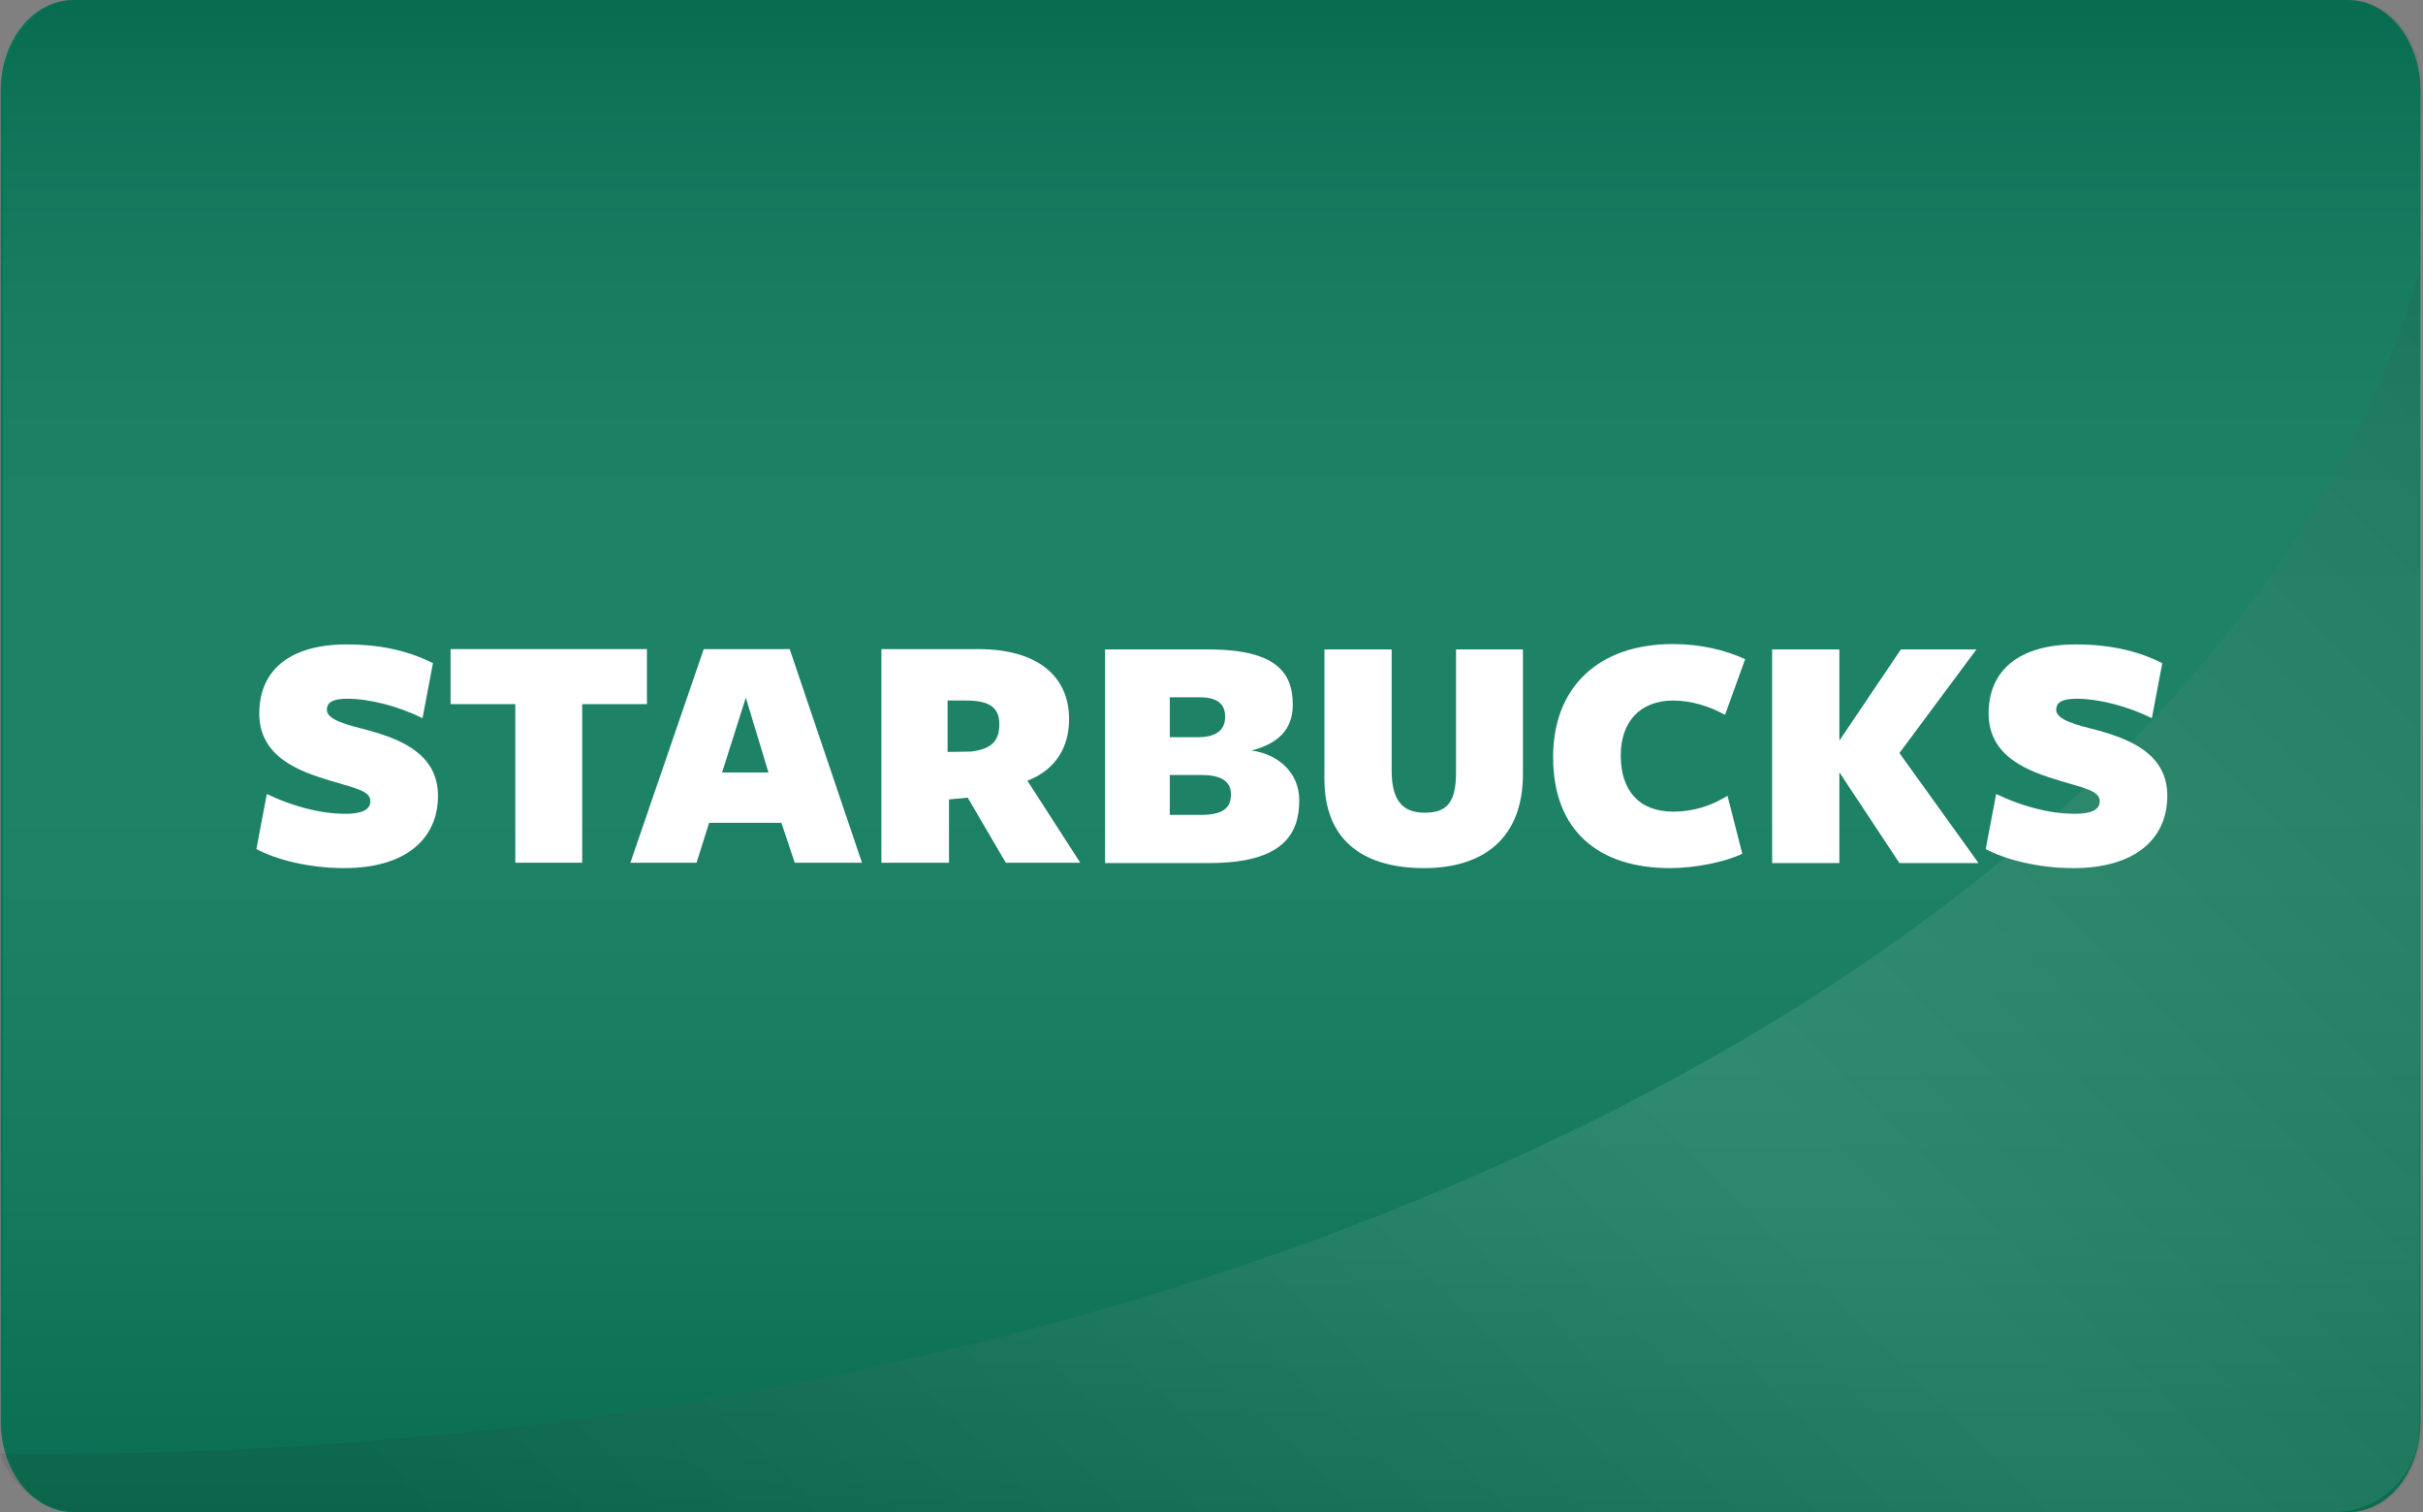
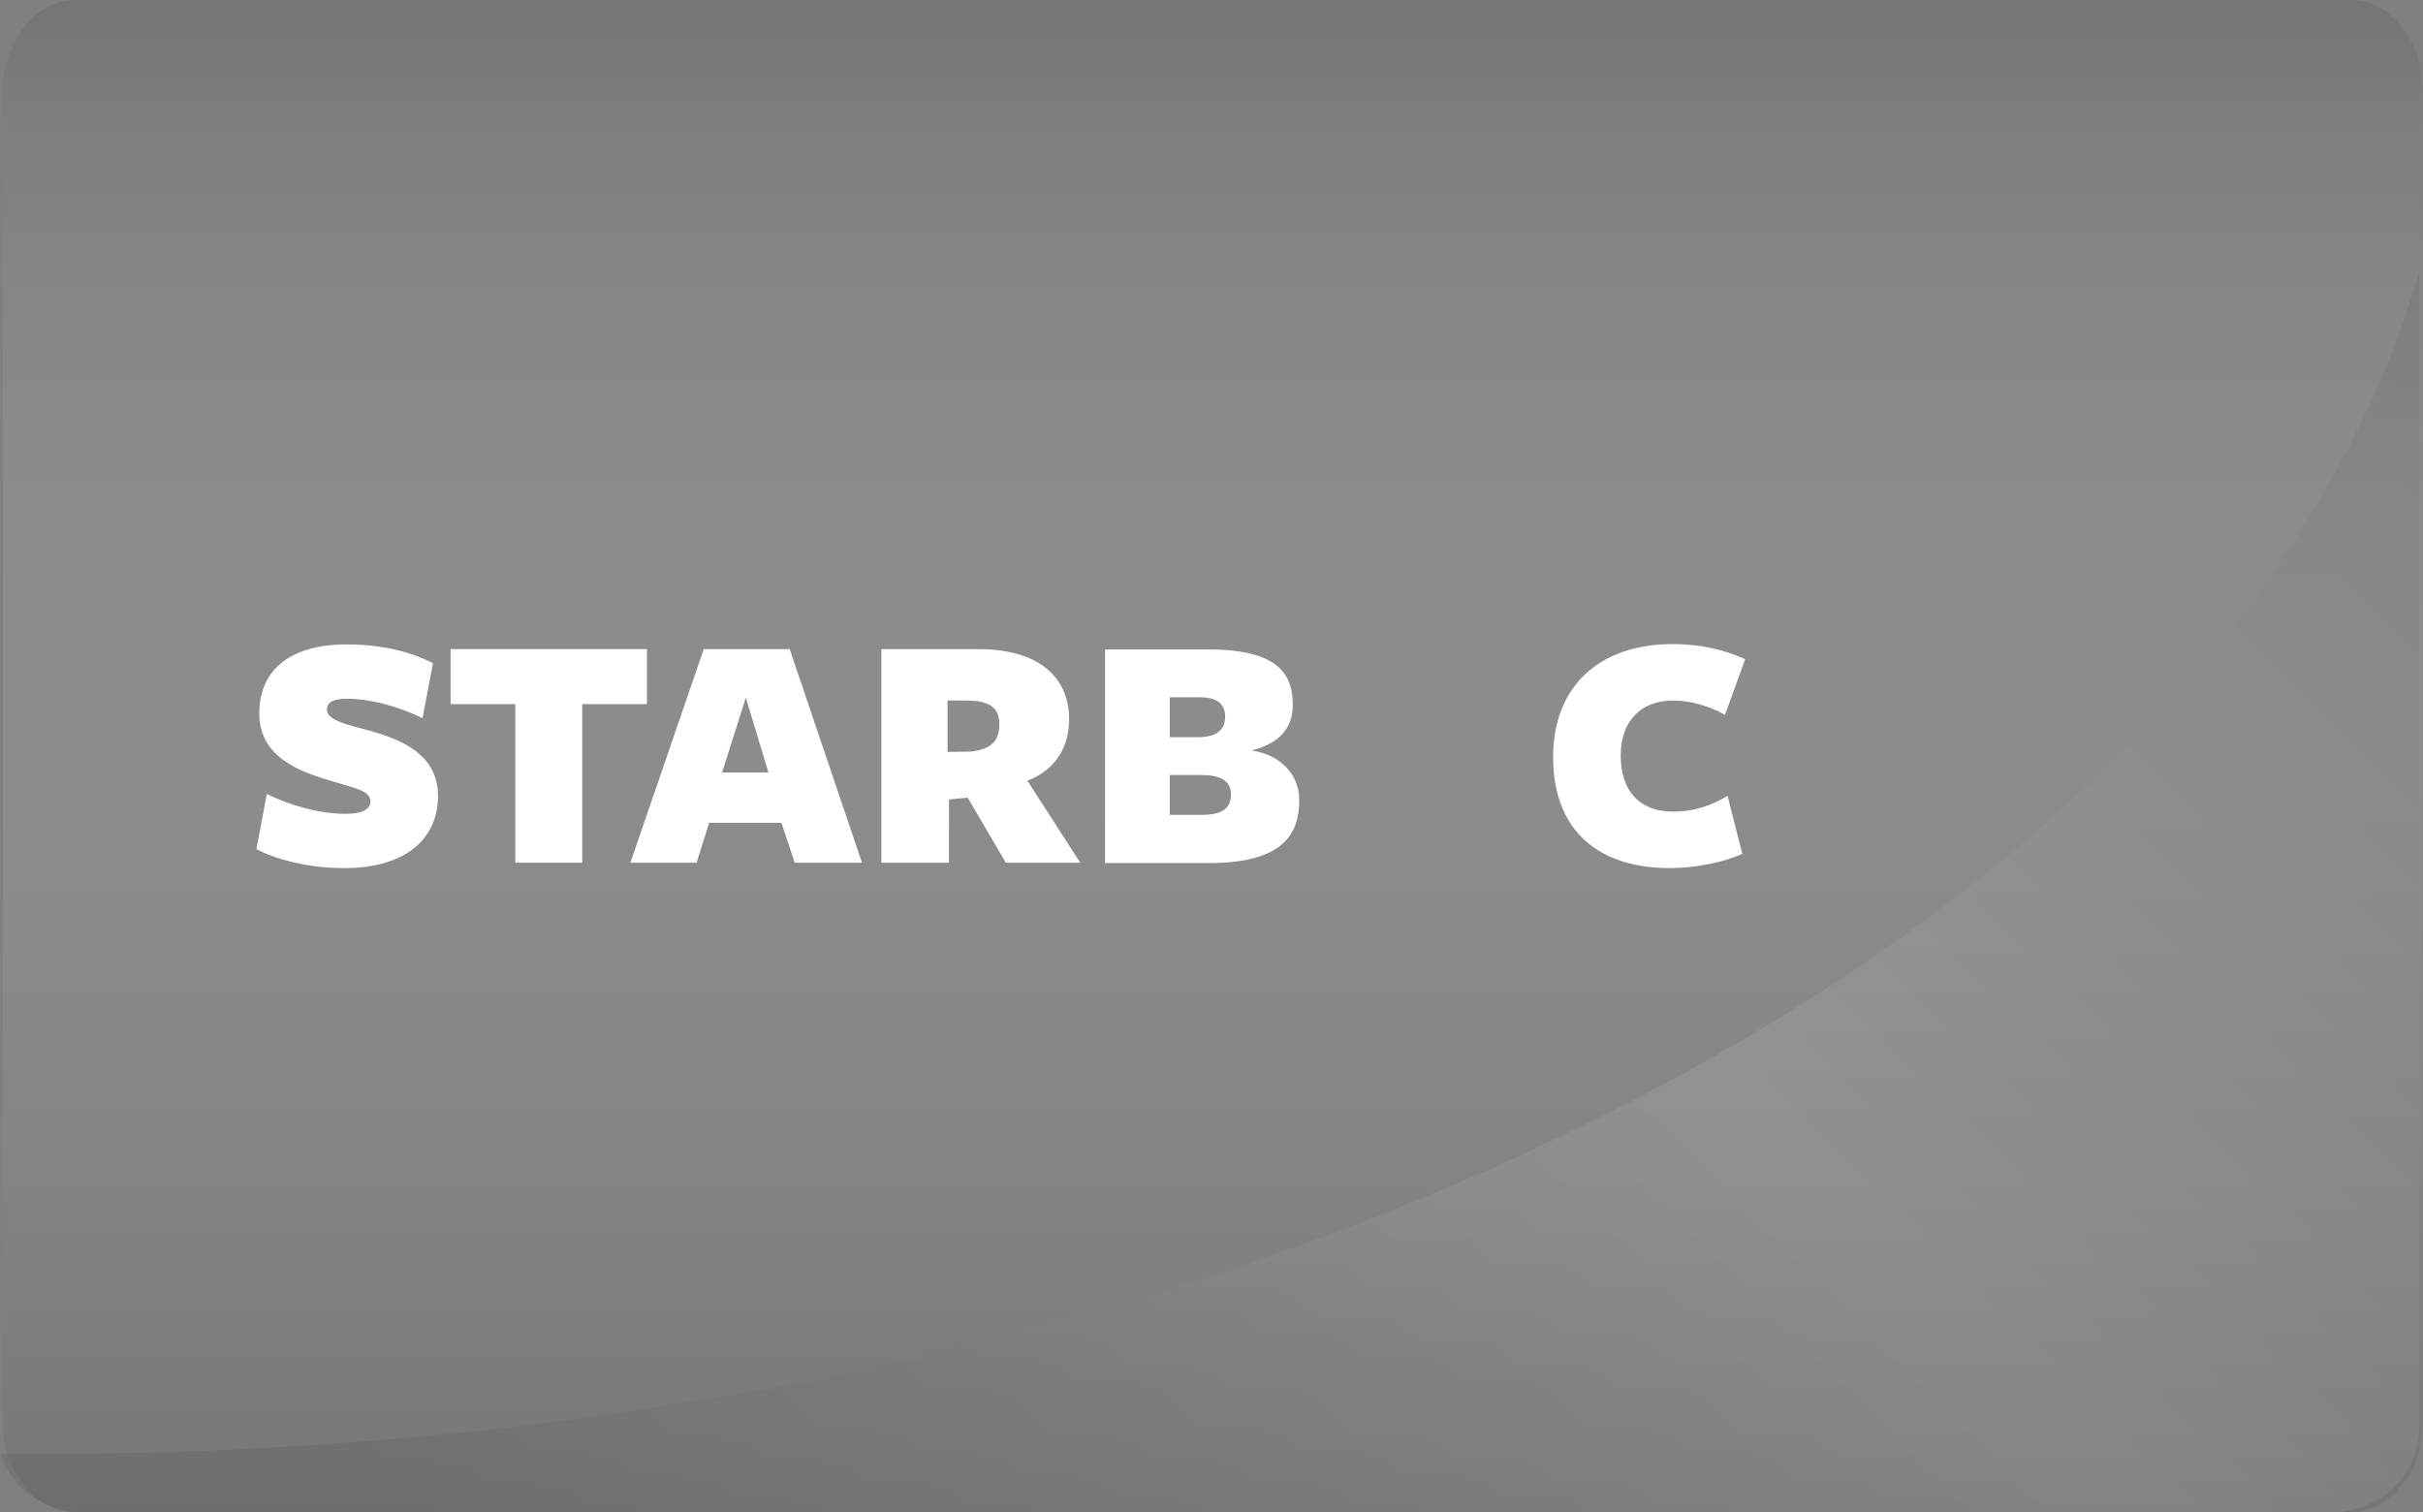
<svg xmlns="http://www.w3.org/2000/svg" version="1.1" id="Layer_1" x="0px" y="0px" viewBox="0 0 673.8 420.5" style="enable-background:new 0 0 673.8 420.5;" xml:space="preserve">
  <rect x="0" y="0" width="673.8" height="420.5" fill="#808080" stroke="none" />
  <style type="text/css">
	.st0{fill:#067655;}
	.st1{opacity:0.1;}
	.st2{fill:url(#SVGID_1_);}
	.st3{opacity:0.1;fill:url(#SVGID_2_);enable-background:new    ;}
	.st4{fill:none;}
	.st5{fill:#FFFFFF;}
</style>
  <title>starbucks</title>
  <g>
    <g id="Layer_1_1_">
      <g id="fondo">
        <g id="Layer_1-2">
-           <path class="st0" d="M20.4,0h632.5c11.2,0,20.2,11.3,20.2,25.2v370.1c0,14-9,25.2-20.2,25.2H20.4c-11.2,0-20.2-11.3-20.2-25.2      V25.2C0.2,11.2,9.2,0,20.4,0z" />
-         </g>
+           </g>
      </g>
      <g id="Layer_1-3" class="st1">
        <linearGradient id="SVGID_1_" gradientUnits="userSpaceOnUse" x1="396.78" y1="204.705" x2="396.78" y2="-215.795" gradientTransform="matrix(1 0 0 1 -59.53 215.795)">
          <stop offset="0" style="stop-color:#231F20" />
          <stop offset="5.000000e-02" style="stop-color:#444142" />
          <stop offset="0.14" style="stop-color:#7C7A7B" />
          <stop offset="0.22" style="stop-color:#ABAAAA" />
          <stop offset="0.31" style="stop-color:#D0CFCF" />
          <stop offset="0.38" style="stop-color:#EAE9E9" />
          <stop offset="0.45" style="stop-color:#F9F9F9" />
          <stop offset="0.5" style="stop-color:#FFFFFF" />
          <stop offset="0.6" style="stop-color:#FCFCFC" />
          <stop offset="0.67" style="stop-color:#F3F3F3" />
          <stop offset="0.73" style="stop-color:#E4E3E4" />
          <stop offset="0.78" style="stop-color:#CECDCE" />
          <stop offset="0.83" style="stop-color:#B2B1B1" />
          <stop offset="0.88" style="stop-color:#908E8F" />
          <stop offset="0.93" style="stop-color:#676565" />
          <stop offset="0.97" style="stop-color:#3A3637" />
          <stop offset="0.99" style="stop-color:#231F20" />
        </linearGradient>
        <path class="st2" d="M21,0h632.5c11.2,0,20.2,11.3,20.2,25.2v370.1c0,14-9,25.2-20.2,25.2H21c-11.2,0-20.2-11.2-20.2-25.2V25.2     C0.9,11.3,9.9,0,21,0z" />
      </g>
      <linearGradient id="SVGID_2_" gradientUnits="userSpaceOnUse" x1="754.541" y1="-592.487" x2="276.971" y2="-1070.057" gradientTransform="matrix(1 0 0 -1 -59.53 -545.735)">
        <stop offset="0" style="stop-color:#231F20" />
        <stop offset="0.5" style="stop-color:#FFFFFF" />
        <stop offset="1" style="stop-color:#231F20" />
      </linearGradient>
      <path class="st3" d="M11.9,404.3c331.6,0,607-142.1,660.9-328.9v321.3c0,13.1-10.6,23.7-23.8,23.8H22.6    c-10.2-0.1-19.3-6.6-22.6-16.3C4,404.3,7.9,404.3,11.9,404.3z" />
    </g>
  </g>
  <rect x="62.8" y="174.3" class="st4" width="548.2" height="71.8" />
  <g>
    <path class="st5" d="M103,222.8c0-2.9-4.2-3.6-11.1-5.7c-8.7-2.6-19.8-6.6-19.8-18.7c0-11.7,8.1-19.2,24.3-19.2   c10.6,0,18.2,2.3,24,5.2l-2.9,15.3c-6.7-3.3-14.7-5.4-20.9-5.4c-3.7,0-5.7,0.8-5.7,3.1c0,2.8,5.7,4.2,11.6,5.7   c9.4,2.6,19.3,6.8,19.3,18.2c0,11.9-8.9,20.1-26.1,20.1c-9.9,0-19-2.4-24.4-5.3l2.9-15.3c6.5,3.1,14.3,5.5,21.9,5.5   C100.1,226.3,103,225.4,103,222.8z" />
    <path class="st5" d="M162,239.9h-18.7v-44.1h-18v-15.3h54.6v15.3h-18V239.9z" />
    <path class="st5" d="M221,239.9l-3.7-11.1h-20.1l-3.5,11.1h-18.4l20.4-59.4h23.9l20.1,59.4H221z M200.8,214.8h12.9l-6.3-20.8   L200.8,214.8z" />
    <path class="st5" d="M245.1,239.9v-59.4H272c16.6,0,25.3,7.6,25.3,19.5c0,7.6-3.6,14-11.6,17.1l14.7,22.8h-20.7l-10.6-18.1   l-5.2,0.5v17.6H245.1z M277.9,201.4c0-4.5-2.5-6.6-9.3-6.6h-5.1v14.3l6.5-0.1C275.6,208.3,277.9,206.2,277.9,201.4z" />
    <path class="st5" d="M361.3,222.5c0,9.2-4.2,17.5-25.1,17.5h-28.9v-59.4h28.8c19.5,0,23.4,7,23.4,15.4c0,7.1-4.4,10.9-11.5,12.7   C355.5,209.7,361.3,214.9,361.3,222.5z M333.7,193.9h-8.4V205h7.8c5,0,7.6-1.9,7.6-5.7C340.7,195.7,338.4,193.9,333.7,193.9z    M333.9,215.5h-8.6v11.1h8.7c5.7,0,8.3-1.7,8.3-5.6C342.4,217,339.2,215.5,333.9,215.5z" />
-     <path class="st5" d="M396,241.4c-15.8,0-27.7-6.8-27.7-24.8v-36H387v33.7c0,8,2.8,11.7,9.2,11.7c6.2,0,8.7-2.9,8.7-11.2v-34.2h18.6   V215C423.6,233.4,412.2,241.4,396,241.4z" />
    <path class="st5" d="M465.3,194.8c-9.1,0-14.6,5.8-14.6,15.3c0,9.6,5,15.6,14.6,15.6c5.6,0,10.5-1.6,15.1-4.4l4.1,16.1   c-4.7,2.3-13.1,4-20.1,4c-19.9,0-32.5-10.4-32.5-30.9c0-19.3,12.5-31.4,33.3-31.4c7.6,0,14.4,1.6,20.1,4.2l-5.6,15.5   C475.5,196.4,470.2,194.8,465.3,194.8z" />
-     <path class="st5" d="M528.6,180.6h21l-21.4,28.8l22,30.6h-22l-16.6-25.1h-0.1v25.1h-18.7v-59.4h18.7v25.2h0.1L528.6,180.6z" />
-     <path class="st5" d="M583.9,222.8c0-2.9-4.2-3.6-11.1-5.7c-8.7-2.6-19.8-6.6-19.8-18.7c0-11.7,8.1-19.2,24.3-19.2   c10.6,0,18.2,2.3,24,5.2l-2.9,15.3c-6.7-3.3-14.7-5.4-20.9-5.4c-3.7,0-5.7,0.8-5.7,3.1c0,2.8,5.7,4.2,11.6,5.7   c9.4,2.6,19.3,6.8,19.3,18.2c0,11.9-8.9,20.1-26.1,20.1c-9.9,0-19-2.4-24.4-5.3l2.9-15.3c6.5,3.1,14.3,5.5,21.9,5.5   C581.1,226.3,583.9,225.4,583.9,222.8z" />
  </g>
</svg>